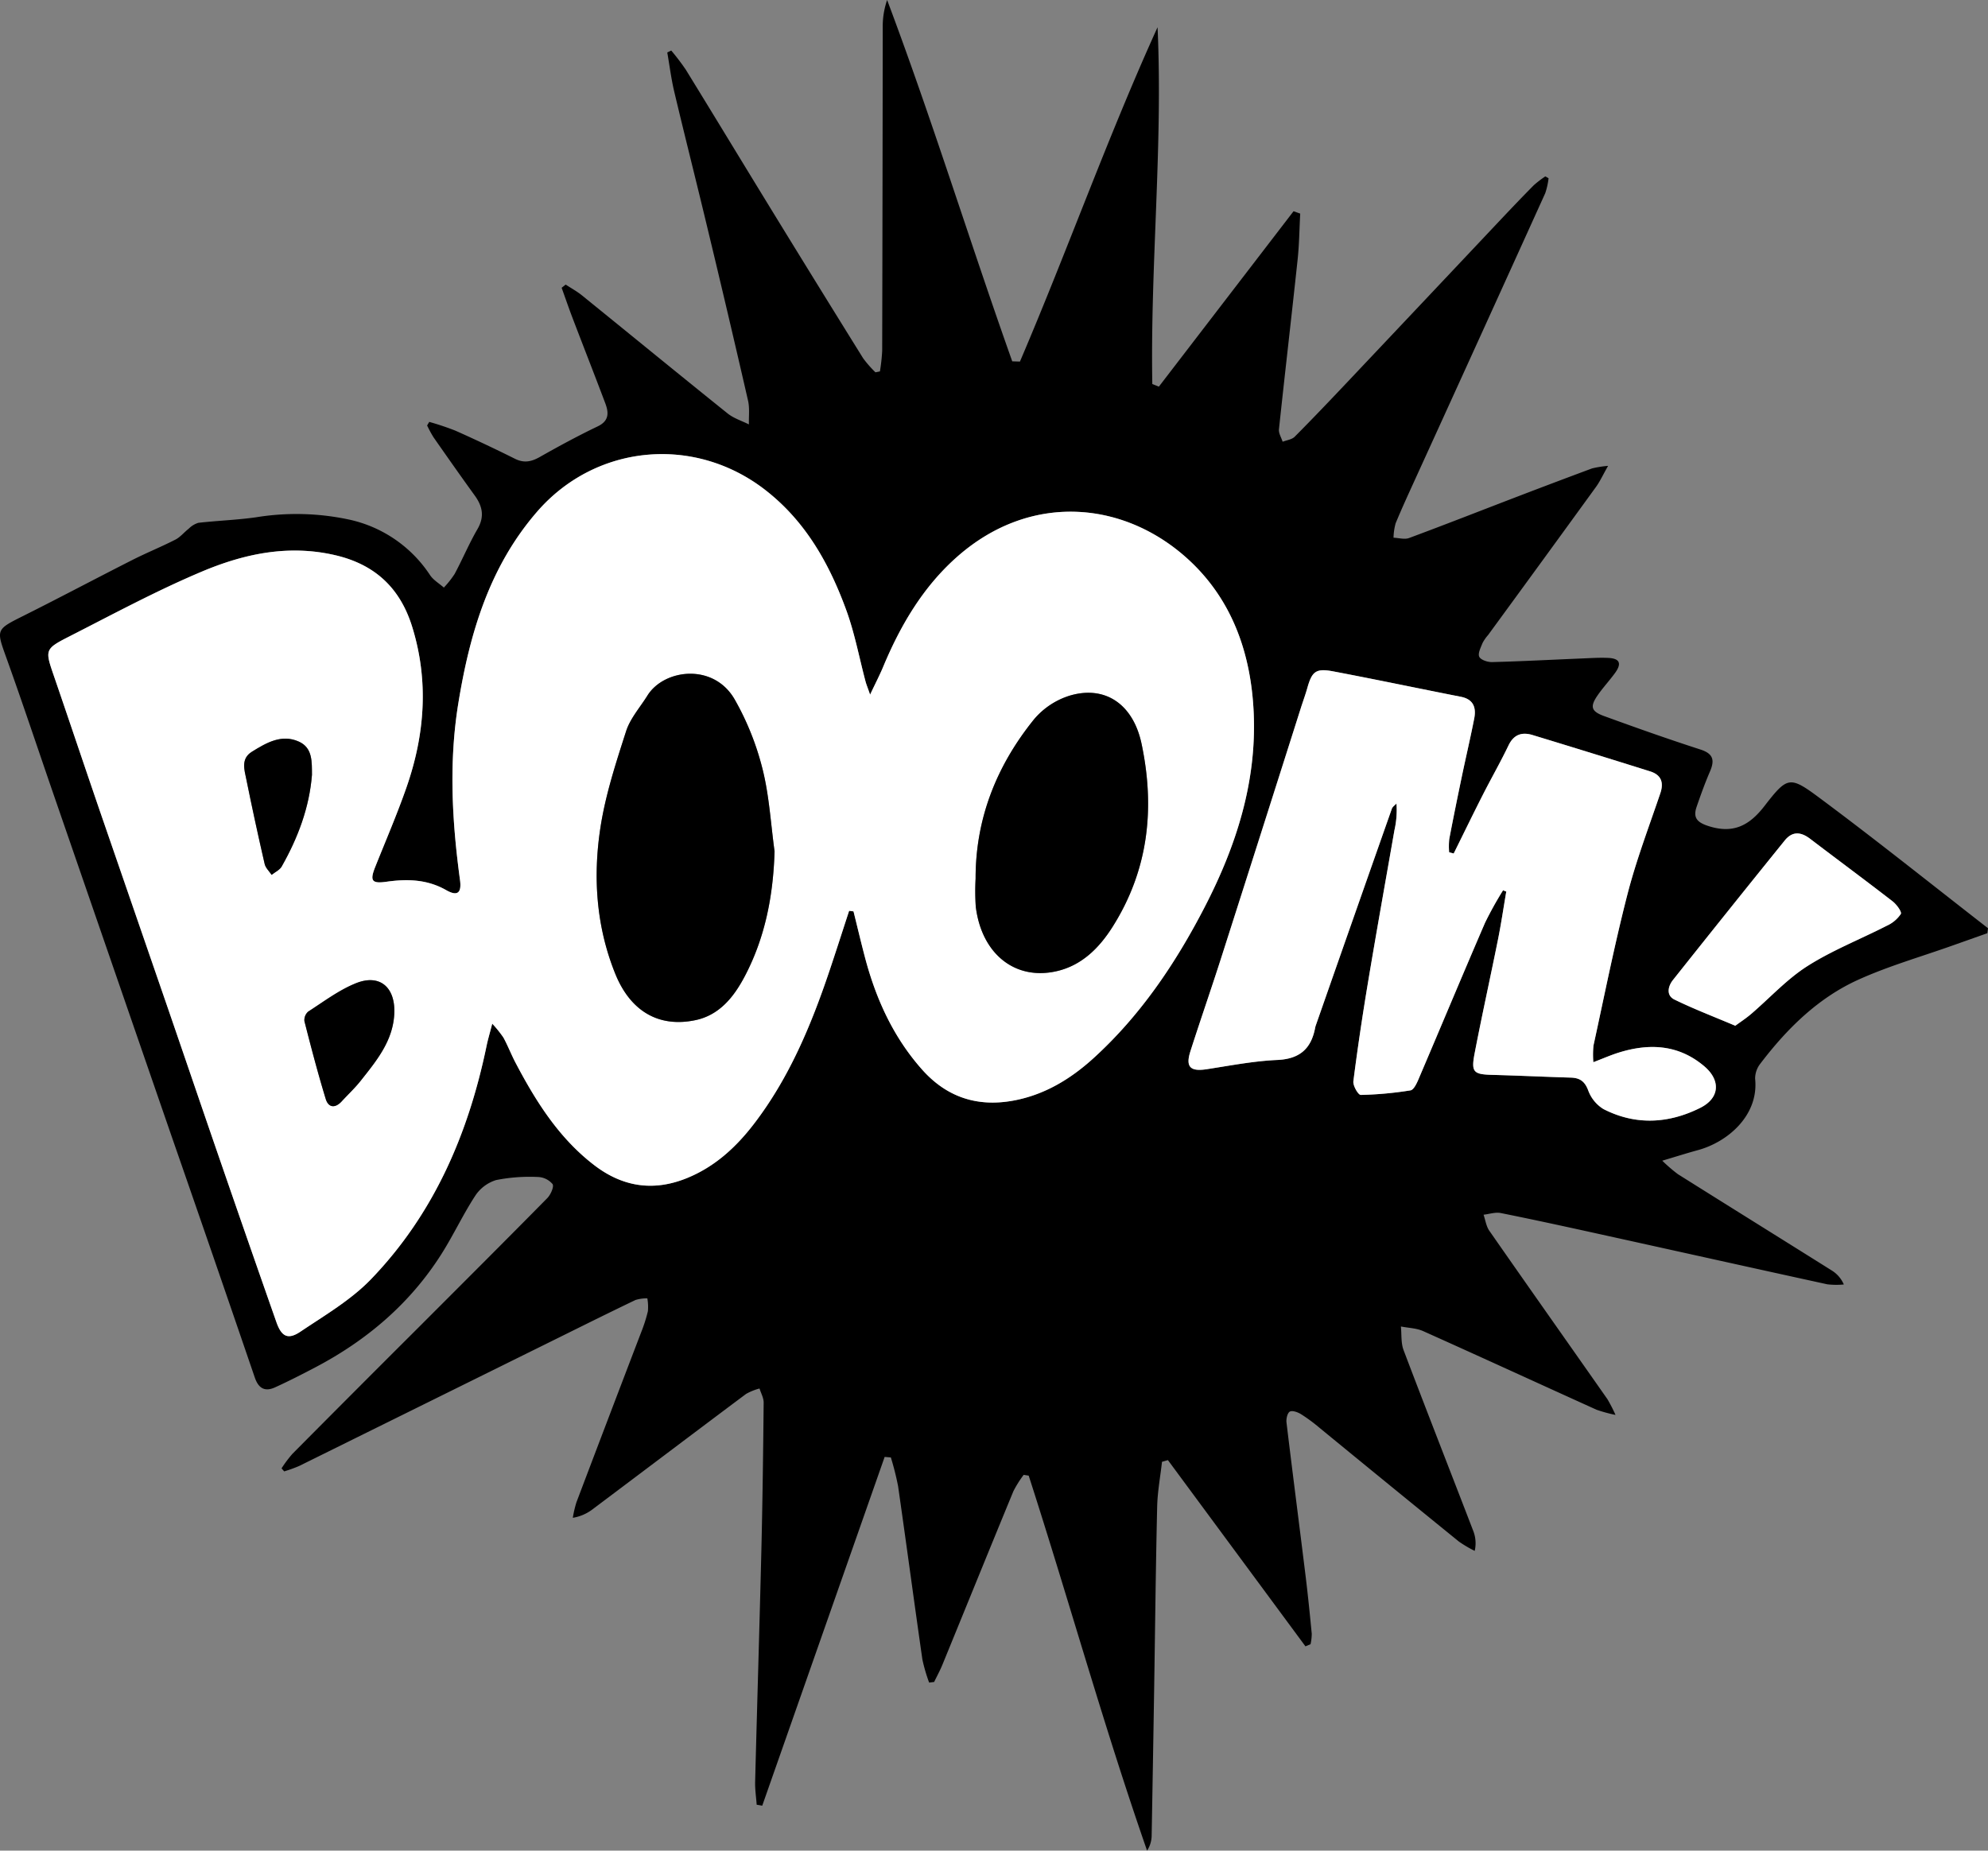
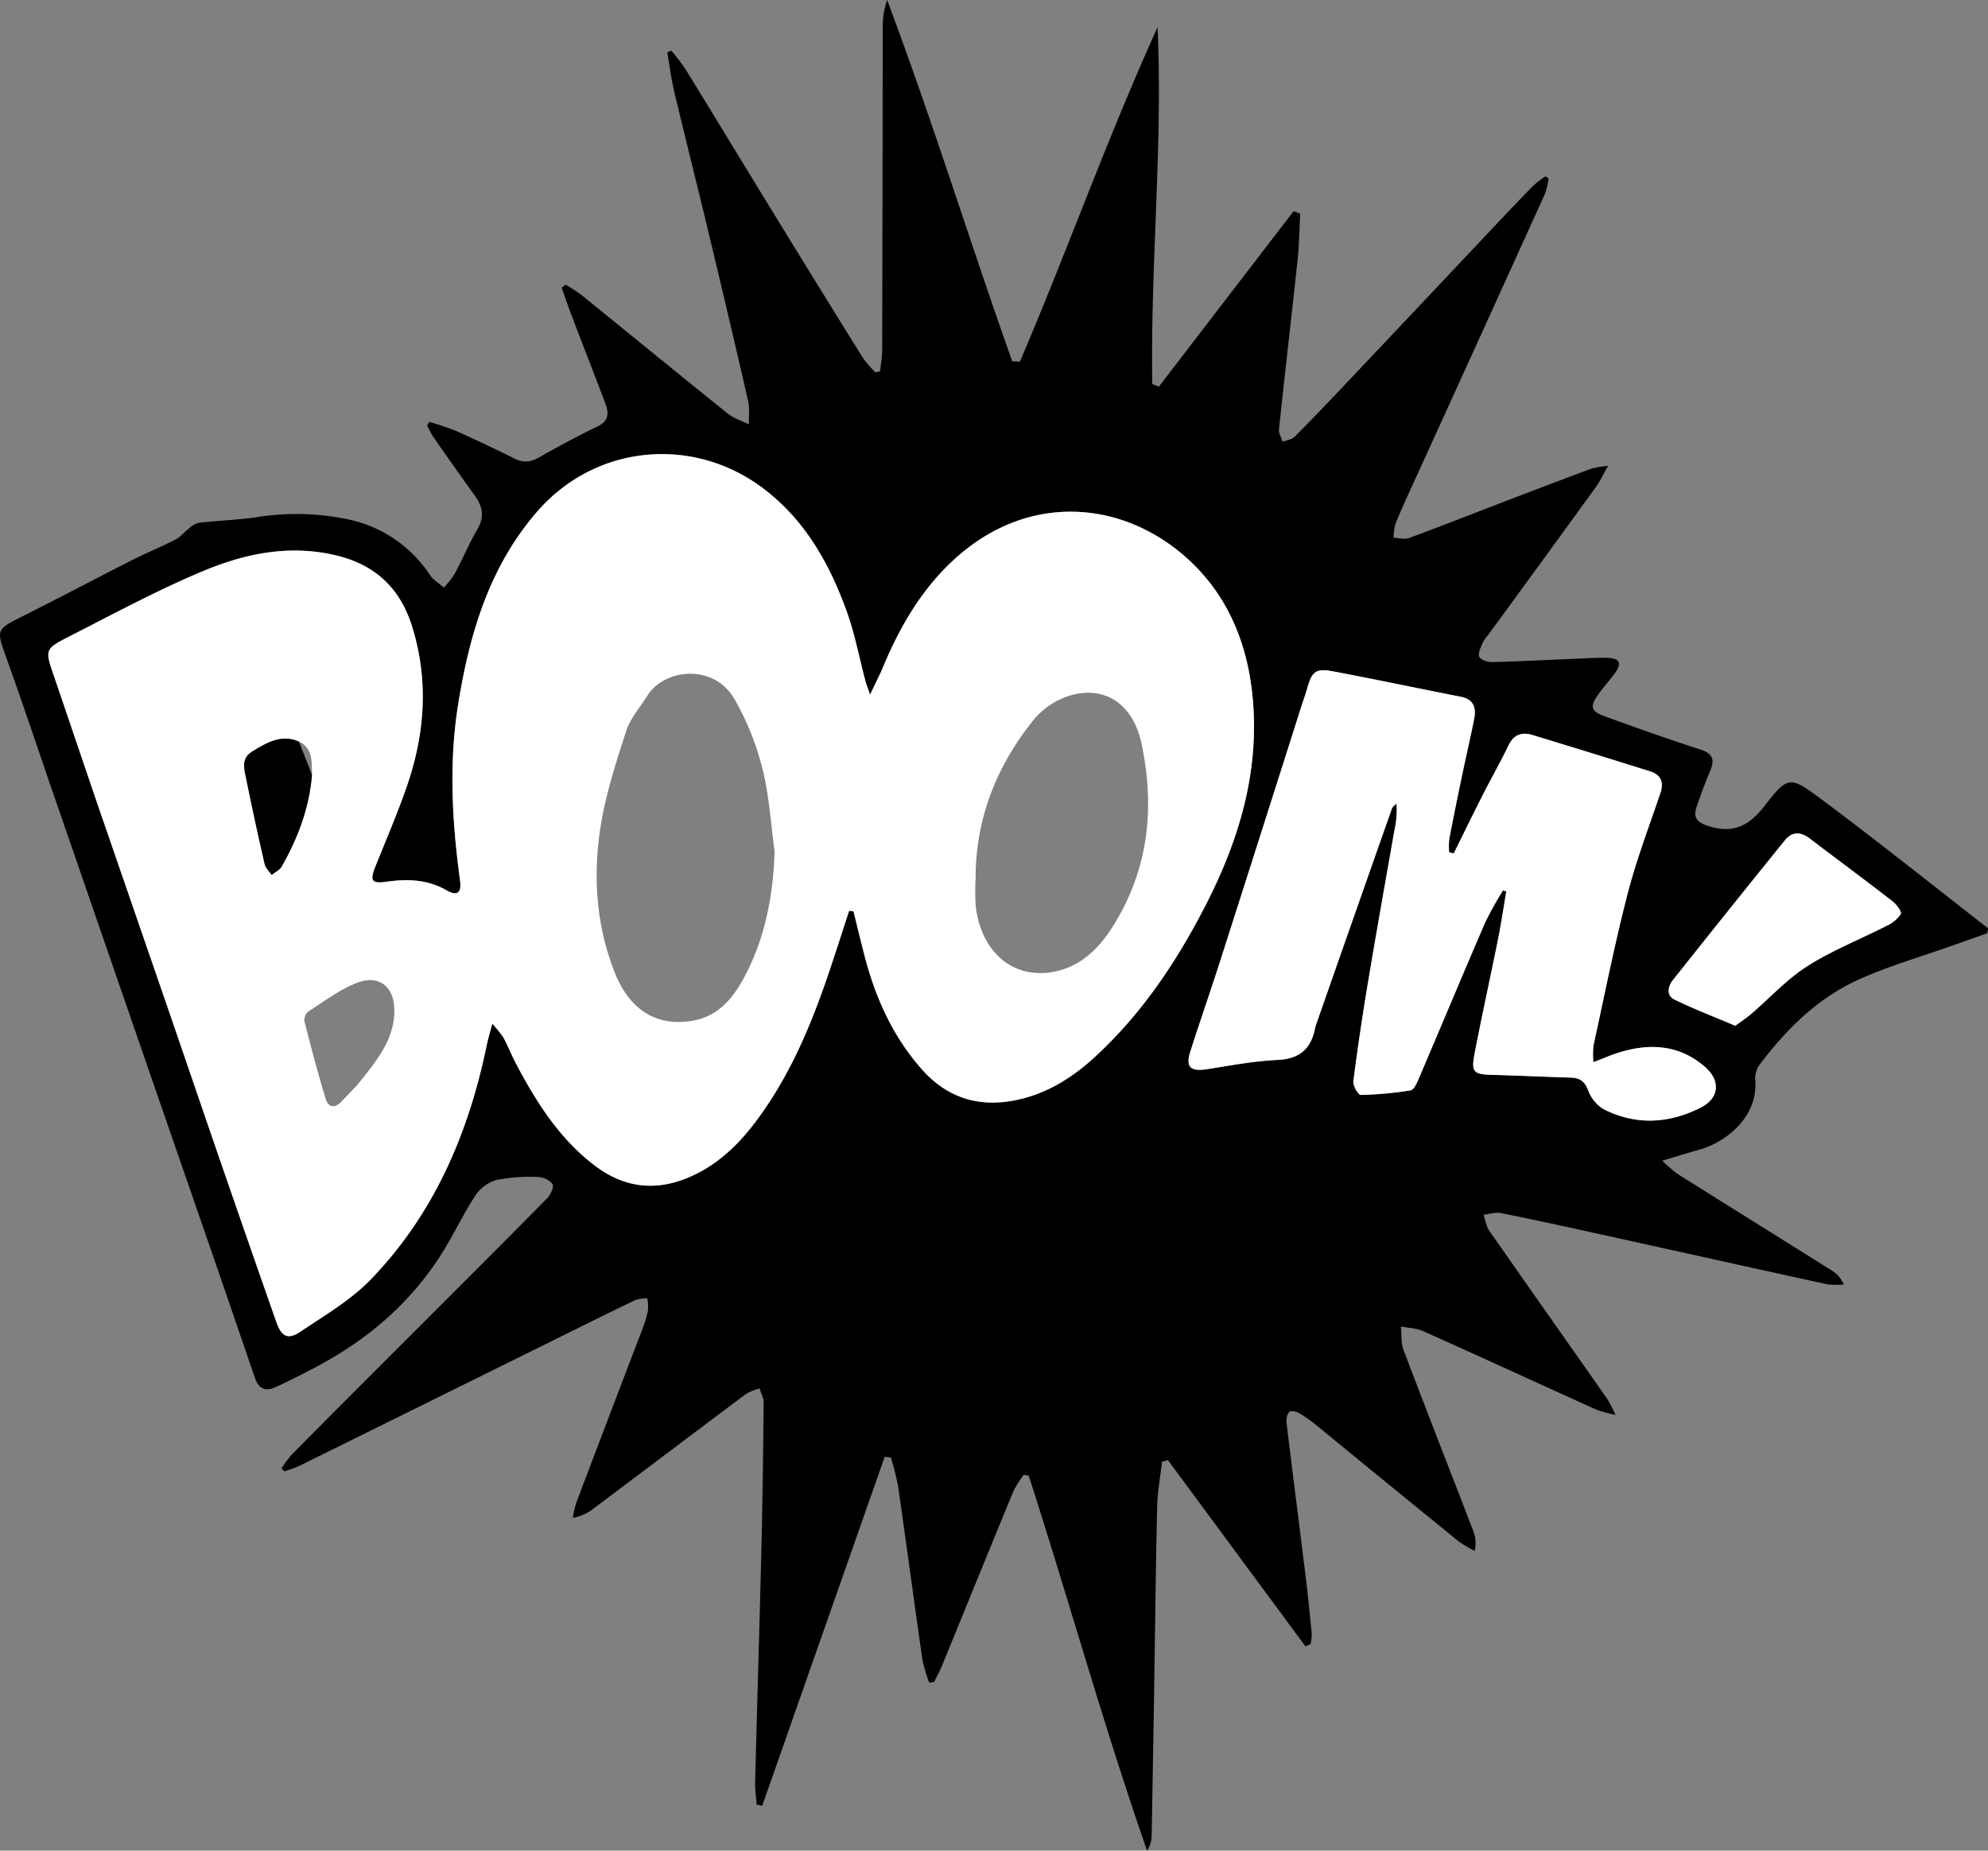
<svg xmlns="http://www.w3.org/2000/svg" width="532.269" height="495.546" viewBox="0 0 532.269 495.546">
  <rect x="0" y="0" width="532.269" height="495.546" fill="#808080" stroke="none" />
  <defs>
    <style> .cls-1 { fill: #fff; } </style>
  </defs>
  <title>boom</title>
  <g id="Слой_2" data-name="Слой 2">
    <g id="Слой_1-2" data-name="Слой 1">
      <g>
        <path d="M349.523,440.846q-18.411-24.933-36.822-49.866l-1.584.454c-.449,4.002-1.202,7.997-1.295,12.007-.378,16.237-.547,32.479-.805,48.719q-.313,19.676-.671,39.351a7.471,7.471,0,0,1-1.228,4.035c-11.567-33.21-20.926-67.037-31.693-100.405l-1.346-.213a29.673,29.673,0,0,0-2.748,4.373c-6.381,15.469-12.667,30.978-19.007,46.465-.646,1.577-1.471,3.081-2.213,4.618l-1.34.17a44.207,44.207,0,0,1-1.812-6.203c-2.22-15.453-4.281-30.929-6.502-46.382a73.325,73.325,0,0,0-1.94-7.7l-1.659-.148q-16.388,46.7-32.777,93.4-.744-.135-1.488-.269c-.146-2.049-.464-4.103-.412-6.147.526-20.597,1.167-41.192,1.664-61.789.32-13.241.486-26.487.617-39.732.012-1.256-.72-2.519-1.107-3.779a15.046,15.046,0,0,0-3.596,1.449c-13.704,10.245-27.347,20.573-41.032,30.843a11.864,11.864,0,0,1-5.363,2.329,30.833,30.833,0,0,1,.962-4.127q8.621-22.763,17.32-45.496a41.003,41.003,0,0,0,1.824-5.701,13.062,13.062,0,0,0-.151-3.44,10.522,10.522,0,0,0-3.153.434c-6.758,3.235-13.465,6.575-20.182,9.897Q115.054,375.272,80.117,392.541a37.081,37.081,0,0,1-4.03,1.457l-.705-.812A33.512,33.512,0,0,1,78.271,389.323q16.899-17.025,33.885-33.964c11.478-11.493,22.98-22.962,34.377-34.535.907-.921,1.858-3.081,1.412-3.757a5.385,5.385,0,0,0-3.956-1.902,46.122,46.122,0,0,0-11.175.829,10.342,10.342,0,0,0-5.576,4.202c-3.268,5.007-5.808,10.485-9.007,15.542-8.418,13.307-20.018,23.169-33.888,30.444-3.533,1.853-7.089,3.675-10.72,5.323-2.678,1.215-4.397.299-5.398-2.627Q57.077,336.282,45.765,303.742,30.122,258.44,14.484,213.136c-4.235-12.272-8.33-24.593-12.713-36.812-2.819-7.86-2.949-7.689,4.688-11.514,9.713-4.864,19.308-9.963,28.998-14.874,3.782-1.917,7.729-3.508,11.503-5.44,1.332-.682,2.34-1.977,3.555-2.914a6.249,6.249,0,0,1,2.586-1.584c5.135-.586,10.325-.754,15.436-1.482a67.387,67.387,0,0,1,24.95.616,34.745,34.745,0,0,1,21.664,14.887c.901,1.328,2.442,2.221,3.687,3.316a25.417,25.417,0,0,0,2.895-3.659c2.115-3.953,3.853-8.116,6.101-11.986,1.935-3.331,1.372-6.1-.722-8.996-3.733-5.162-7.395-10.376-11.04-15.6a30.648,30.648,0,0,1-1.714-3.165l.569-.956a73.489,73.489,0,0,1,7.009,2.349q8.038,3.581,15.916,7.514c2.437,1.223,4.408.813,6.668-.466,5.085-2.879,10.232-5.67,15.499-8.193,3.13-1.499,2.978-3.701,2.031-6.216-2.86-7.595-5.83-15.148-8.724-22.73-1.033-2.706-1.971-5.447-2.952-8.173l1.083-.853c1.453.954,2.999,1.792,4.343,2.88,13.014,10.536,25.963,21.151,39.021,31.632,1.631,1.309,3.783,1.969,5.694,2.93-.059-2.127.233-4.334-.233-6.368q-5.356-23.357-10.973-46.655c-2.88-12.023-5.918-24.008-8.776-36.037-.823-3.466-1.263-7.023-1.878-10.538l1.061-.523a62.979,62.979,0,0,1,3.902,5.134c7.921,12.874,15.746,25.807,23.65,38.692q11.853,19.324,23.826,38.574a30.069,30.069,0,0,0,3.3,3.769l1.2-.241a50.424,50.424,0,0,0,.604-5.529q.105-43.311.144-86.622A21.64,21.64,0,0,1,237.521,0c12.054,32.033,22.087,64.642,33.499,96.755l2.061.061c12.663-29.612,23.449-60.021,36.846-89.525,1.447,31.961-1.965,63.743-1.407,95.542l1.756.702Q328.308,80.048,346.34,56.561l1.78.638c-.22,4.101-.259,8.222-.693,12.301-1.615,15.156-3.39,30.296-4.998,45.453-.113,1.065.636,2.221.984,3.335,1.093-.433,2.472-.581,3.232-1.345,4.844-4.87,9.579-9.85,14.299-14.843q20.202-21.371,40.368-42.776c3.085-3.267,6.181-6.525,9.342-9.719A27.592,27.592,0,0,1,413.75,47.23l.867.503a19.7,19.7,0,0,1-.895,4.006q-17.242,38.051-34.583,76.058c-1.861,4.091-3.752,8.172-5.469,12.324a15.701,15.701,0,0,0-.565,3.865c1.395.05,2.951.531,4.161.082,9.71-3.602,19.351-7.394,29.023-11.1q9.969-3.819,19.974-7.541a27.947,27.947,0,0,1,4.288-.681c-1.442,2.537-2.185,4.186-3.224,5.62q-14.407,19.87-28.902,39.677a10.714,10.714,0,0,0-1.491,2.147c-.477,1.204-1.306,2.8-.872,3.681.422.856,2.258,1.451,3.453,1.419,7.982-.213,15.959-.634,23.938-.966,2.37-.098,4.75-.258,7.114-.153,3.119.139,3.706,1.486,1.825,4.063-1.472,2.017-3.189,3.858-4.611,5.907-2.112,3.045-1.811,4.325,1.675,5.596,8.557,3.12,17.148,6.164,25.815,8.963,3.483,1.125,3.85,2.889,2.554,5.894-1.333,3.092-2.477,6.271-3.573,9.457-.958,2.785-0,4.098,3.011,5.094,6.621,2.188,10.991.062,15.114-5.259,6.147-7.935,6.772-8.179,14.615-2.355,15.316,11.372,30.208,23.314,45.275,35.021q-.086.667-.172,1.334-4.622,1.637-9.243,3.275c-8.449,3.011-17.139,5.489-25.285,9.172-10.782,4.875-19.092,13.087-26.215,22.438a6.473,6.473,0,0,0-1.433,4.086c1.02,9.719-7.205,16.905-15.33,19.121-2.837.774-5.641,1.667-9.535,2.825a42.551,42.551,0,0,0,4.187,3.609c13.744,8.64,27.532,17.212,41.282,25.844a8.231,8.231,0,0,1,3.145,3.691,21.111,21.111,0,0,1-4.403-.04c-20.246-4.419-40.472-8.929-60.71-13.385-8.9-1.96-17.803-3.911-26.737-5.702-1.448-.29-3.068.276-4.609.446.499,1.441.703,3.088,1.542,4.293,10.494,15.068,21.088,30.067,31.626,45.106a42.049,42.049,0,0,1,2.161,4.212,39.306,39.306,0,0,1-5.082-1.388c-15.476-7.003-30.908-14.103-46.41-21.049-1.812-.812-3.971-.847-5.969-1.243.217,2.121-.01,4.411.72,6.337,6.15,16.227,12.491,32.381,18.72,48.578a9.087,9.087,0,0,1,.323,5.174,32.069,32.069,0,0,1-4.236-2.5q-18.764-15.236-37.45-30.567a43.716,43.716,0,0,0-4.827-3.546c-.868-.528-2.31-1.059-2.987-.682-.654.365-1.009,1.937-.892,2.907,1.64,13.644,3.409,27.272,5.089,40.911.641,5.207,1.169,10.428,1.671,15.65a13.296,13.296,0,0,1-.32,2.81Q350.207,440.556,349.523,440.846ZM227.345,243.89l1.176.149c1.015,4.087,1.983,8.186,3.054,12.258,2.927,11.133,7.586,21.403,15.306,30.095,6.52,7.341,14.651,10.074,24.303,8.339,8.405-1.511,15.444-5.792,21.599-11.39,12.635-11.493,22.048-25.513,29.81-40.561,8.395-16.275,13.932-33.434,13.064-52.105-.71-15.286-5.481-29.291-16.496-39.93-17.058-16.476-42.826-19.478-63.024-1.541-9.003,7.995-15.041,18.241-19.662,29.318-.921,2.207-2.029,4.336-3.512,7.48-.691-1.976-1.012-2.731-1.221-3.516-1.699-6.381-2.905-12.941-5.162-19.117-4.55-12.447-10.903-23.805-21.69-32.175-18.974-14.723-45.372-12.304-61.089,5.826-12.741,14.697-18.02,32.504-21.074,51.218-2.584,15.834-1.71,31.62.436,47.408.471,3.465-.692,4.421-3.689,2.71-5.102-2.912-10.436-3.041-15.992-2.254-3.952.559-4.507-.239-3.02-3.967,2.82-7.067,5.843-14.065,8.35-21.243,4.942-14.148,6.041-28.555,1.547-43.052-3.164-10.206-9.77-16.623-20.491-19.148-12.595-2.966-24.485-.412-35.813,4.36-12.165,5.124-23.839,11.436-35.623,17.435-6.483,3.301-6.377,3.587-4.022,10.441,4.177,12.159,8.253,24.352,12.427,36.511q9.117,26.559,18.31,53.092c4.55,13.217,9.043,26.454,13.607,39.666q7.576,21.935,15.252,43.836c1.372,3.904,3.106,4.789,6.448,2.539,6.497-4.375,13.481-8.443,18.847-14.005,16.861-17.476,26.113-39.003,30.986-62.567.339-1.64.826-3.25,1.506-5.894a31.037,31.037,0,0,1,3.012,3.748c1.187,2.193,2.085,4.54,3.246,6.748,5.439,10.348,11.637,20.183,21.065,27.405,7.465,5.717,15.664,7.133,24.688,3.501,7.615-3.065,13.341-8.392,18.135-14.664,9.356-12.24,15.226-26.299,20.109-40.793C223.857,254.682,225.581,249.279,227.345,243.89Zm161.87-15.344-1.221-.329a19.312,19.312,0,0,1,.031-3.543c1.07-5.638,2.221-11.262,3.394-16.88,1.071-5.129,2.278-10.23,3.284-15.371.57-2.913-.159-5.173-3.575-5.845-11.39-2.24-22.749-4.636-34.153-6.798-4.659-.883-5.693-.016-6.952,4.44-.509,1.8-1.16,3.56-1.728,5.344q-10.681,33.524-21.369,67.045c-2.665,8.318-5.539,16.569-8.205,24.887-1.351,4.218-.03,5.485,4.355,4.813,6.29-.964,12.587-2.197,18.918-2.478,6.03-.268,9.085-3.051,10.134-8.667a4.939,4.939,0,0,1,.209-.719q10.141-28.948,20.315-57.885c.192-.544.816-.936,1.239-1.398a24.181,24.181,0,0,1-.54,7.129c-2.363,13.523-4.79,27.036-7.051,40.576-1.48,8.863-2.814,17.754-3.947,26.667-.15,1.177,1.301,3.672,1.978,3.66a97.014,97.014,0,0,0,13.315-1.222c.836-.131,1.627-1.769,2.092-2.859,5.977-14,11.833-28.053,17.867-42.028a96.032,96.032,0,0,1,4.823-8.688l.862.345c-.734,4.288-1.365,8.597-2.222,12.86-2.04,10.154-4.289,20.268-6.247,30.437-.984,5.111-.299,5.652,4.796,5.787,6.984.186,13.964.521,20.947.73,2.395.072,3.732.965,4.653,3.397a9.844,9.844,0,0,0,4.096,5.027c8.599,4.411,17.429,3.916,25.909-.323,5.228-2.613,5.541-7.36,1.068-11.148-6.867-5.815-14.691-6.208-22.914-3.643-2.069.645-4.063,1.529-6.773,2.563a25.143,25.143,0,0,1,.033-4.444c2.954-13.526,5.647-27.122,9.099-40.521,2.361-9.162,5.752-18.064,8.797-27.043,1.012-2.986.169-4.956-2.728-5.869q-15.702-4.949-31.458-9.724c-2.849-.867-5.033-.189-6.459,2.778-2.161,4.498-4.645,8.839-6.906,13.291C394.345,218.089,391.8,223.328,389.215,228.546Zm75.394,46.123c1.383-1.021,2.892-1.999,4.245-3.159,5.009-4.293,9.548-9.304,15.051-12.807,6.666-4.242,14.158-7.177,21.23-10.798a9.016,9.016,0,0,0,3.794-3.166c.316-.569-1.145-2.565-2.205-3.386-7.297-5.649-14.72-11.134-22.061-16.728-2.482-1.891-4.76-2.125-6.839.461q-14.995,18.642-29.915,37.345c-1.306,1.646-1.876,4.108.419,5.231C453.462,270.172,458.823,272.216,464.609,274.669Z" />
        <path class="cls-1" d="M227.345,243.89c-1.764,5.389-3.488,10.791-5.298,16.165-4.883,14.494-10.753,28.553-20.109,40.793-4.794,6.272-10.52,11.599-18.135,14.664-9.024,3.632-17.223,2.216-24.688-3.501-9.428-7.221-15.626-17.056-21.065-27.405-1.161-2.208-2.059-4.556-3.246-6.748a31.037,31.037,0,0,0-3.012-3.748c-.681,2.644-1.167,4.253-1.506,5.894-4.874,23.564-14.126,45.09-30.986,62.567-5.366,5.562-12.35,9.629-18.847,14.005-3.342,2.25-5.076,1.365-6.448-2.539q-7.693-21.895-15.252-43.836c-4.563-13.212-9.057-26.449-13.607-39.666q-9.139-26.551-18.31-53.092c-4.174-12.16-8.25-24.353-12.427-36.511-2.355-6.854-2.461-7.14,4.022-10.441,11.783-5.999,23.458-12.311,35.623-17.435,11.327-4.771,23.217-7.326,35.813-4.36,10.721,2.525,17.327,8.941,20.491,19.148,4.494,14.497,3.395,28.904-1.547,43.052-2.507,7.178-5.531,14.175-8.35,21.243-1.487,3.728-.932,4.526,3.02,3.967,5.556-.787,10.889-.657,15.992,2.254,2.998,1.711,4.16.754,3.689-2.71-2.146-15.788-3.019-31.574-.436-47.408,3.054-18.714,8.333-36.521,21.074-51.218,15.717-18.13,42.115-20.548,61.089-5.826,10.787,8.37,17.14,19.728,21.69,32.175,2.258,6.176,3.463,12.736,5.162,19.117.209.785.53,1.541,1.221,3.516,1.483-3.144,2.591-5.273,3.512-7.48,4.621-11.077,10.659-21.324,19.662-29.318,20.199-17.937,45.966-14.934,63.024,1.541,11.015,10.639,15.785,24.643,16.496,39.93.868,18.671-4.669,35.83-13.064,52.105-7.762,15.048-17.175,29.068-29.81,40.561-6.154,5.598-13.194,9.879-21.599,11.39-9.652,1.735-17.783-.998-24.303-8.339-7.72-8.692-12.378-18.962-15.306-30.095-1.071-4.072-2.039-8.171-3.054-12.258Zm-19.962-15.922c-1.019-7.389-1.422-14.935-3.241-22.122a73.668,73.668,0,0,0-7.464-18.601c-5.652-9.781-18.915-8.103-23.338-.987-1.964,3.16-4.604,6.11-5.71,9.55-2.734,8.505-5.548,17.117-6.885,25.906-2.007,13.192-1.104,26.409,3.979,39.012,4.048,10.037,11.635,14.515,21.49,12.439,6.368-1.342,10.217-6.159,13.061-11.502C204.839,251.207,207.026,239.89,207.383,227.968Zm53.826,7.295a62.676,62.676,0,0,0,.043,7.479c1.53,12.639,10.521,19.938,21.798,17.279,6.595-1.555,11.242-6.16,14.833-11.843,9.624-15.232,11.396-31.764,7.76-49.008-2.25-10.669-9.833-15.746-19.323-12.869a20.444,20.444,0,0,0-9.457,6.302C266.864,204.977,261.179,219.148,261.209,235.264ZM105.581,271.061c.162-6.818-4.001-10.302-10.283-7.776-4.544,1.826-8.6,4.904-12.769,7.587a3.003,3.003,0,0,0-1.021,2.579c1.779,6.977,3.602,13.949,5.706,20.832.713,2.334,2.511,2.553,4.27.633,1.681-1.834,3.519-3.541,5.058-5.485C100.867,283.968,105.375,278.558,105.581,271.061ZM83.523,207.489c-.026-3.497.198-7.228-3.485-8.895-4.651-2.104-8.724.311-12.575,2.69-3.037,1.876-2.029,4.837-1.502,7.449Q68.25,220.076,70.862,231.351c.243,1.058,1.222,1.947,1.86,2.914.919-.741,2.165-1.297,2.705-2.252C79.761,224.36,82.824,216.263,83.523,207.489Z" />
        <path class="cls-1" d="M389.215,228.546c2.585-5.218,5.131-10.457,7.768-15.649,2.261-4.451,4.745-8.793,6.906-13.291,1.425-2.967,3.61-3.645,6.459-2.778q15.75,4.795,31.458,9.724c2.897.913,3.74,2.883,2.728,5.869-3.044,8.979-6.436,17.881-8.797,27.043-3.452,13.399-6.144,26.995-9.099,40.521a25.143,25.143,0,0,0-.033,4.444c2.71-1.034,4.704-1.918,6.773-2.563,8.224-2.565,16.047-2.172,22.914,3.643,4.473,3.788,4.16,8.534-1.068,11.148-8.48,4.239-17.311,4.734-25.909.323a9.844,9.844,0,0,1-4.096-5.027c-.921-2.431-2.258-3.325-4.653-3.397-6.983-.209-13.963-.544-20.947-.73-5.096-.136-5.78-.676-4.796-5.787,1.958-10.17,4.207-20.283,6.247-30.437.857-4.263,1.488-8.572,2.222-12.86l-.862-.345a96.032,96.032,0,0,0-4.823,8.688c-6.035,13.975-11.89,28.028-17.867,42.028-.465,1.09-1.256,2.728-2.092,2.859a97.014,97.014,0,0,1-13.315,1.222c-.677.012-2.127-2.483-1.978-3.66,1.133-8.912,2.466-17.804,3.947-26.667,2.261-13.54,4.688-27.053,7.051-40.576a24.181,24.181,0,0,0,.54-7.129c-.423.463-1.047.854-1.239,1.398q-10.196,28.929-20.315,57.885a4.939,4.939,0,0,0-.209.719c-1.049,5.616-4.104,8.399-10.134,8.667-6.331.281-12.629,1.514-18.918,2.478-4.385.672-5.707-.595-4.355-4.813,2.665-8.318,5.54-16.569,8.205-24.887q10.735-33.506,21.369-67.045c.568-1.784,1.22-3.544,1.728-5.344,1.259-4.456,2.293-5.324,6.952-4.44,11.404,2.162,22.764,4.558,34.153,6.798,3.416.672,4.145,2.932,3.575,5.845-1.006,5.141-2.213,10.242-3.284,15.371-1.173,5.618-2.324,11.241-3.394,16.88a19.312,19.312,0,0,0-.031,3.543Z" />
        <path class="cls-1" d="M464.609,274.669c-5.786-2.453-11.147-4.497-16.28-7.008-2.295-1.123-1.725-3.584-.419-5.231q14.866-18.745,29.915-37.345c2.079-2.585,4.357-2.352,6.839-.461,7.34,5.593,14.764,11.079,22.061,16.728,1.06.821,2.521,2.816,2.205,3.386a9.016,9.016,0,0,1-3.794,3.166c-7.073,3.621-14.564,6.556-21.23,10.798-5.504,3.503-10.042,8.514-15.051,12.807C467.501,272.67,465.992,273.648,464.609,274.669Z" />
-         <path d="M207.383,227.968c-.357,11.921-2.544,23.239-8.109,33.694-2.844,5.342-6.693,10.16-13.061,11.502-9.855,2.076-17.442-2.402-21.49-12.439-5.083-12.603-5.986-25.82-3.979-39.012,1.337-8.789,4.151-17.401,6.885-25.906,1.106-3.44,3.746-6.391,5.71-9.55,4.423-7.115,17.686-8.793,23.338.987a73.668,73.668,0,0,1,7.464,18.601C205.961,213.034,206.364,220.579,207.383,227.968Z" />
-         <path d="M261.209,235.264c-.03-16.116,5.655-30.286,15.653-42.659a20.444,20.444,0,0,1,9.457-6.302c9.491-2.877,17.073,2.199,19.323,12.869,3.636,17.243,1.864,33.776-7.76,49.008-3.591,5.683-8.238,10.288-14.833,11.843-11.277,2.659-20.268-4.64-21.798-17.279A62.676,62.676,0,0,1,261.209,235.264Z" />
-         <path d="M105.581,271.061c-.205,7.497-4.714,12.906-9.038,18.369-1.539,1.944-3.377,3.651-5.058,5.485-1.76,1.921-3.557,1.701-4.27-.633-2.104-6.884-3.927-13.856-5.706-20.832a3.003,3.003,0,0,1,1.021-2.579c4.169-2.683,8.225-5.76,12.769-7.587C101.58,260.76,105.743,264.243,105.581,271.061Z" />
-         <path d="M83.523,207.489c-.699,8.773-3.762,16.871-8.096,24.524-.541.955-1.786,1.511-2.705,2.252-.638-.967-1.616-1.856-1.86-2.914q-2.594-11.276-4.9-22.618c-.527-2.612-1.536-5.573,1.502-7.449,3.851-2.379,7.923-4.794,12.575-2.69C83.721,200.261,83.497,203.993,83.523,207.489Z" />
+         <path d="M83.523,207.489c-.699,8.773-3.762,16.871-8.096,24.524-.541.955-1.786,1.511-2.705,2.252-.638-.967-1.616-1.856-1.86-2.914q-2.594-11.276-4.9-22.618c-.527-2.612-1.536-5.573,1.502-7.449,3.851-2.379,7.923-4.794,12.575-2.69Z" />
      </g>
    </g>
  </g>
</svg>